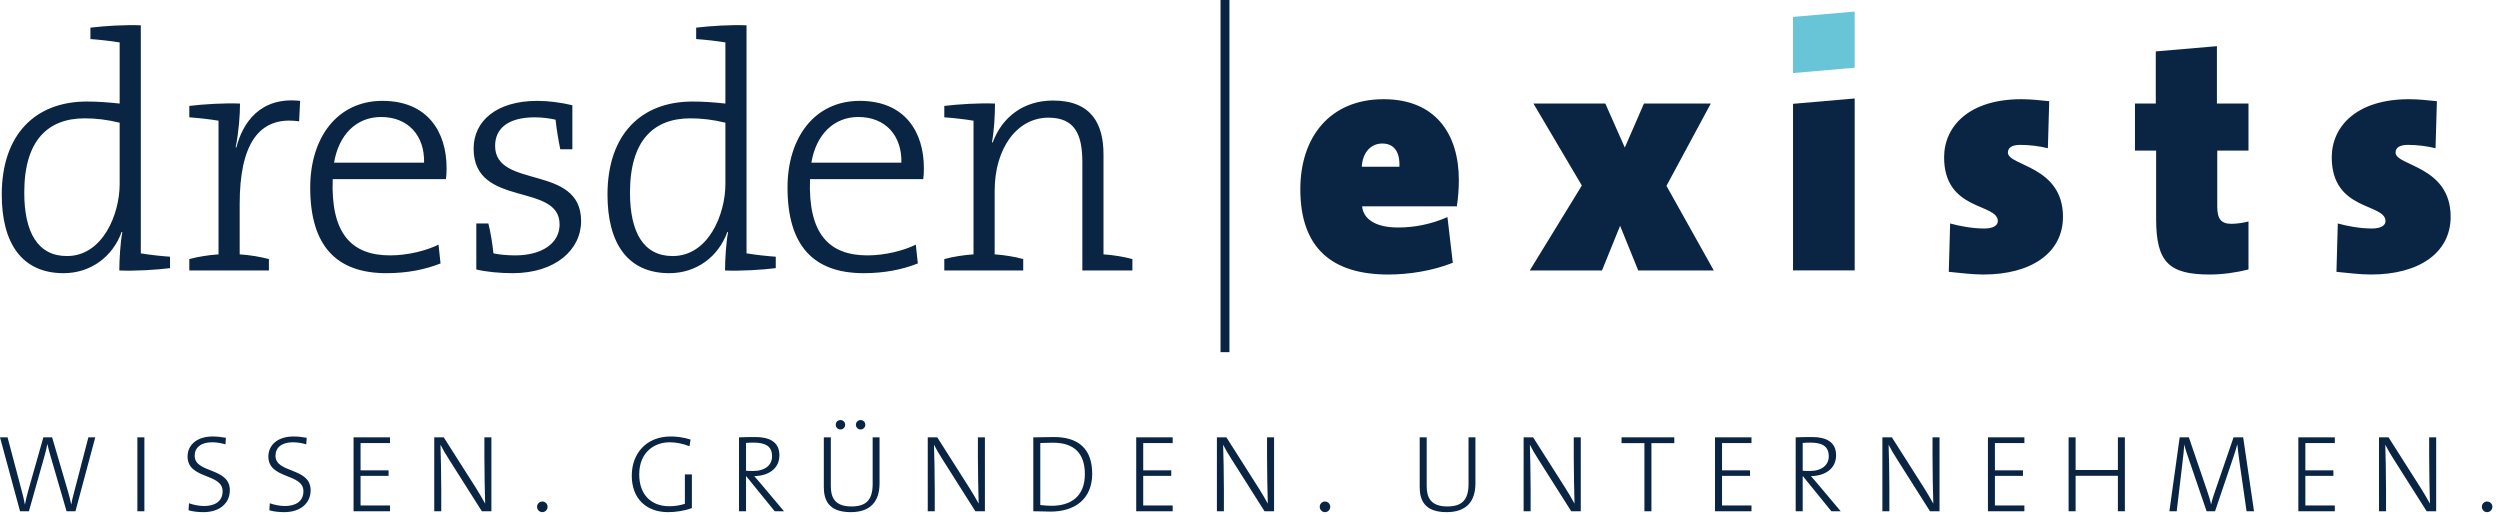
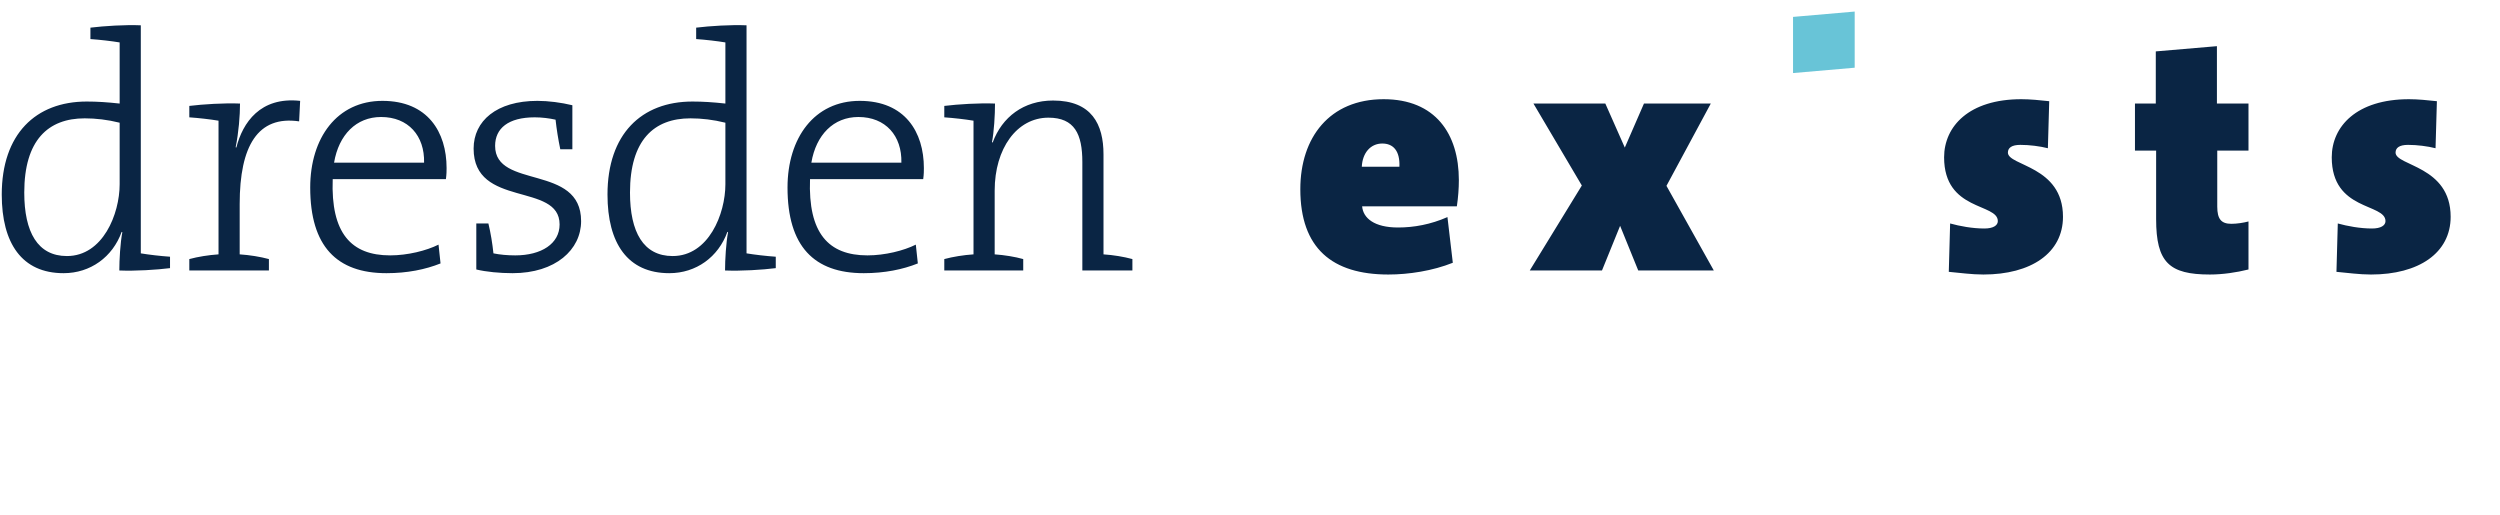
<svg xmlns="http://www.w3.org/2000/svg" width="301px" height="62px" version="1.1" xml:space="preserve" style="fill-rule:evenodd;clip-rule:evenodd;stroke-linejoin:round;stroke-miterlimit:2;">
  <g id="ddex_cd-manual_210x297_END">
-     <path id="path867" d="M11.469,52.658L10.64,52.658L8.872,59.46C8.753,59.883 8.661,60.278 8.583,60.726L8.569,60.726C8.477,60.238 8.345,59.71 8.213,59.263L6.276,52.658L5.221,52.658L3.376,59.156C3.231,59.658 3.112,60.199 3.007,60.726L2.993,60.726C2.888,60.172 2.783,59.684 2.611,59.079L0.911,52.658L-0,52.658L2.413,61.556L3.481,61.556L5.38,54.82C5.511,54.346 5.629,53.91 5.695,53.475L5.708,53.475C5.801,53.871 5.907,54.334 6.052,54.807L8.016,61.556L9.084,61.556L11.469,52.658ZM17.384,52.658L16.54,52.658L16.54,61.556L17.384,61.556L17.384,52.658ZM27.672,59.026C27.672,56.243 23.44,57.022 23.44,54.872C23.44,53.898 24.179,53.251 25.537,53.251C26.064,53.251 26.644,53.343 27.144,53.502L27.197,52.711C26.683,52.619 26.169,52.552 25.601,52.552C23.704,52.552 22.583,53.58 22.583,54.964C22.583,57.734 26.801,56.942 26.801,59.144C26.801,60.435 25.775,60.924 24.573,60.924C23.955,60.924 23.283,60.779 22.755,60.594L22.701,61.438C23.189,61.583 23.823,61.662 24.495,61.662C26.46,61.662 27.672,60.58 27.672,59.026M37.401,59.026C37.401,56.243 33.169,57.022 33.169,54.872C33.169,53.898 33.907,53.251 35.265,53.251C35.792,53.251 36.373,53.343 36.873,53.502L36.927,52.711C36.412,52.619 35.897,52.552 35.331,52.552C33.433,52.552 32.312,53.58 32.312,54.964C32.312,57.734 36.531,56.942 36.531,59.144C36.531,60.435 35.503,60.924 34.303,60.924C33.683,60.924 33.011,60.779 32.484,60.594L32.431,61.438C32.919,61.583 33.551,61.662 34.224,61.662C36.188,61.662 37.401,60.58 37.401,59.026M46.959,61.556L46.959,60.858L43.412,60.858L43.412,57.298L46.787,57.298L46.787,56.627L43.412,56.627L43.412,53.343L46.959,53.343L46.959,52.658L42.568,52.658L42.568,61.556L46.959,61.556ZM59.164,61.556L59.164,52.658L58.32,52.658L58.32,55.031C58.32,56.758 58.373,59.382 58.412,60.634C58.069,60.015 57.7,59.382 57.319,58.775L53.429,52.658L52.283,52.658L52.283,61.556L53.127,61.556L53.127,58.934C53.127,57.272 53.073,54.596 53.033,53.542C53.324,54.122 53.667,54.702 54.075,55.334L58.017,61.556L59.164,61.556ZM65.296,60.383C64.94,60.383 64.663,60.674 64.663,61.015C64.663,61.372 64.94,61.662 65.296,61.662C65.652,61.662 65.929,61.372 65.929,61.015C65.929,60.674 65.652,60.383 65.296,60.383M83.145,52.922C82.341,52.671 81.563,52.552 80.745,52.552C77.832,52.552 76.065,54.583 76.065,57.272C76.065,60.054 77.832,61.662 80.443,61.662C81.339,61.662 82.407,61.504 83.303,61.174L83.303,57.114L82.46,57.114L82.46,60.66C81.879,60.844 81.287,60.95 80.575,60.95C78.439,60.95 76.963,59.592 76.963,57.127C76.963,54.491 78.729,53.251 80.64,53.251C81.419,53.251 82.248,53.423 83.013,53.726L83.145,52.922ZM94.395,61.556L91.613,58.247C91.376,57.958 91.073,57.615 90.809,57.324C92.509,57.298 93.841,56.442 93.841,54.807C93.841,53.172 92.576,52.619 90.968,52.619C90.032,52.619 89.517,52.632 88.977,52.658L88.977,61.556L89.821,61.556L89.821,57.352L89.86,57.352L93.275,61.556L94.395,61.556ZM92.957,54.952C92.957,55.98 92.128,56.706 90.677,56.706C90.256,56.706 89.979,56.692 89.821,56.679L89.821,53.33C90.111,53.304 90.388,53.291 90.729,53.291C92.153,53.291 92.957,53.712 92.957,54.952M104.184,51.143C104.184,50.812 103.933,50.575 103.617,50.575C103.3,50.575 103.051,50.812 103.051,51.143C103.051,51.459 103.3,51.708 103.617,51.708C103.933,51.708 104.184,51.459 104.184,51.143M101.759,51.143C101.759,50.812 101.508,50.575 101.192,50.575C100.863,50.575 100.625,50.812 100.625,51.143C100.625,51.459 100.863,51.708 101.192,51.708C101.508,51.708 101.759,51.459 101.759,51.143M105.897,58.195L105.897,52.658L105.068,52.658L105.068,58.275C105.068,60.266 104.211,60.976 102.509,60.976C100.48,60.976 100.032,59.856 100.032,58.538L100.032,52.658L99.188,52.658L99.188,58.63C99.188,60.119 99.689,61.662 102.431,61.662C104.737,61.662 105.897,60.45 105.897,58.195M118.583,61.556L118.583,52.658L117.739,52.658L117.739,55.031C117.739,56.758 117.791,59.382 117.831,60.634C117.488,60.015 117.119,59.382 116.736,58.775L112.848,52.658L111.701,52.658L111.701,61.556L112.544,61.556L112.544,58.934C112.544,57.272 112.492,54.596 112.452,53.542C112.743,54.122 113.084,54.702 113.493,55.334L117.435,61.556L118.583,61.556ZM131.501,57.035C131.501,54.028 129.827,52.619 126.9,52.619C126.029,52.619 125.095,52.658 124.409,52.658L124.409,61.556C124.988,61.543 125.608,61.596 126.492,61.596C129.405,61.596 131.501,60.092 131.501,57.035M130.617,57.087C130.617,59.724 128.984,60.896 126.611,60.896C126.228,60.896 125.648,60.858 125.252,60.804L125.252,53.343C125.635,53.33 126.28,53.304 126.795,53.304C129.3,53.304 130.617,54.556 130.617,57.087M141.191,61.556L141.191,60.858L137.644,60.858L137.644,57.298L141.019,57.298L141.019,56.627L137.644,56.627L137.644,53.343L141.191,53.343L141.191,52.658L136.8,52.658L136.8,61.556L141.191,61.556ZM153.397,61.556L153.397,52.658L152.552,52.658L152.552,55.031C152.552,56.758 152.605,59.382 152.644,60.634C152.301,60.015 151.933,59.382 151.549,58.775L147.661,52.658L146.515,52.658L146.515,61.556L147.357,61.556L147.357,58.934C147.357,57.272 147.305,54.596 147.265,53.542C147.555,54.122 147.899,54.702 148.307,55.334L152.249,61.556L153.397,61.556ZM159.528,60.383C159.172,60.383 158.896,60.674 158.896,61.015C158.896,61.372 159.172,61.662 159.528,61.662C159.884,61.662 160.161,61.372 160.161,61.015C160.161,60.674 159.884,60.383 159.528,60.383M177.641,58.195L177.641,52.658L176.811,52.658L176.811,58.275C176.811,60.266 175.953,60.976 174.252,60.976C172.223,60.976 171.775,59.856 171.775,58.538L171.775,52.658L170.931,52.658L170.931,58.63C170.931,60.119 171.432,61.662 174.173,61.662C176.48,61.662 177.641,60.45 177.641,58.195M190.325,61.556L190.325,52.658L189.481,52.658L189.481,55.031C189.481,56.758 189.533,59.382 189.573,60.634C189.232,60.015 188.861,59.382 188.48,58.775L184.589,52.658L183.444,52.658L183.444,61.556L184.287,61.556L184.287,58.934C184.287,57.272 184.235,54.596 184.195,53.542C184.485,54.122 184.828,54.702 185.236,55.334L189.177,61.556L190.325,61.556ZM201.587,53.356L201.587,52.658L195.232,52.658L195.232,53.356L197.988,53.356L197.988,61.556L198.832,61.556L198.832,53.356L201.587,53.356ZM210.879,61.556L210.879,60.858L207.332,60.858L207.332,57.298L210.705,57.298L210.705,56.627L207.332,56.627L207.332,53.343L210.879,53.343L210.879,52.658L206.487,52.658L206.487,61.556L210.879,61.556ZM221.62,61.556L218.839,58.247C218.601,57.958 218.297,57.615 218.035,57.324C219.735,57.298 221.065,56.442 221.065,54.807C221.065,53.172 219.801,52.619 218.191,52.619C217.256,52.619 216.741,52.632 216.201,52.658L216.201,61.556L217.045,61.556L217.045,57.352L217.085,57.352L220.5,61.556L221.62,61.556ZM220.183,54.952C220.183,55.98 219.353,56.706 217.901,56.706C217.48,56.706 217.204,56.692 217.045,56.679L217.045,53.33C217.336,53.304 217.612,53.291 217.956,53.291C219.379,53.291 220.183,53.712 220.183,54.952M233.52,61.556L233.52,52.658L232.676,52.658L232.676,55.031C232.676,56.758 232.729,59.382 232.769,60.634C232.425,60.015 232.056,59.382 231.675,58.775L227.785,52.658L226.639,52.658L226.639,61.556L227.481,61.556L227.481,58.934C227.481,57.272 227.431,54.596 227.389,53.542C227.681,54.122 228.023,54.702 228.431,55.334L232.373,61.556L233.52,61.556ZM243.736,61.556L243.736,60.858L240.189,60.858L240.189,57.298L243.565,57.298L243.565,56.627L240.189,56.627L240.189,53.343L243.736,53.343L243.736,52.658L239.347,52.658L239.347,61.556L243.736,61.556ZM255.836,61.556L255.836,52.658L254.993,52.658L254.993,56.586L249.904,56.586L249.904,52.658L249.06,52.658L249.06,61.556L249.904,61.556L249.904,57.286L254.993,57.286L254.993,61.556L255.836,61.556ZM271.384,61.556L270.079,52.658L268.919,52.658L266.704,59.104C266.493,59.724 266.361,60.092 266.229,60.686L266.203,60.686C266.111,60.224 265.925,59.646 265.701,58.986L263.54,52.658L262.433,52.658L261.193,61.556L262.076,61.556L262.749,55.875C262.855,54.952 262.947,54.227 262.987,53.542L262.999,53.542C263.092,54.042 263.343,54.715 263.553,55.347L265.676,61.556L266.691,61.556L268.932,54.938C269.129,54.359 269.275,53.871 269.353,53.542L269.38,53.542C269.42,54.002 269.499,54.648 269.657,55.796L270.488,61.556L271.384,61.556ZM281.111,61.556L281.111,60.858L277.565,60.858L277.565,57.298L280.939,57.298L280.939,56.627L277.565,56.627L277.565,53.343L281.111,53.343L281.111,52.658L276.72,52.658L276.72,61.556L281.111,61.556ZM293.317,61.556L293.317,52.658L292.472,52.658L292.472,55.031C292.472,56.758 292.525,59.382 292.565,60.634C292.221,60.015 291.853,59.382 291.471,58.775L287.583,52.658L286.433,52.658L286.433,61.556L287.279,61.556L287.279,58.934C287.279,57.272 287.225,54.596 287.187,53.542C287.476,54.122 287.819,54.702 288.228,55.334L292.171,61.556L293.317,61.556ZM299.449,60.383C299.093,60.383 298.816,60.674 298.816,61.015C298.816,61.372 299.093,61.662 299.449,61.662C299.805,61.662 300.083,61.372 300.083,61.015C300.083,60.674 299.805,60.383 299.449,60.383" style="fill:rgb(10,37,68);fill-rule:nonzero;" />
    <path id="path871" d="M20.471,32.284L20.471,30.909C19.299,30.828 17.923,30.665 16.953,30.504L16.953,3.047C15.093,2.965 12.545,3.127 10.887,3.329L10.887,4.704C12.059,4.785 13.434,4.947 14.406,5.108L14.406,12.468C12.949,12.308 11.695,12.225 10.442,12.225C4.297,12.225 0.211,16.148 0.211,23.428C0.211,29.292 2.638,32.891 7.651,32.891C10.887,32.891 13.557,30.949 14.649,27.916L14.729,27.957C14.487,29.211 14.365,31.273 14.365,32.567C16.306,32.648 18.854,32.487 20.471,32.284M14.406,22.175C14.406,25.773 12.383,30.828 8.057,30.828C4.538,30.828 2.921,27.957 2.921,23.185C2.921,16.876 5.793,14.248 10.201,14.248C11.534,14.248 12.949,14.409 14.406,14.775L14.406,22.175ZM36.137,12.144C31.325,11.62 29.222,14.775 28.454,17.767L28.373,17.727C28.737,15.947 28.898,13.884 28.898,12.468C26.997,12.388 24.45,12.549 22.793,12.752L22.793,14.127C23.965,14.208 25.339,14.369 26.31,14.531L26.31,30.625C25.097,30.707 23.843,30.909 22.793,31.192L22.793,32.567L32.377,32.567L32.377,31.192C31.325,30.909 30.071,30.707 28.858,30.625L28.858,24.56C28.858,17.564 31.042,13.884 36.015,14.612L36.137,12.144ZM53.769,20.233C53.769,15.907 51.503,12.144 46.045,12.144C40.585,12.144 37.35,16.595 37.35,22.579C37.35,29.656 40.545,32.891 46.53,32.891C49.037,32.891 51.221,32.445 53.041,31.717L52.798,29.453C51.342,30.181 49.077,30.748 46.975,30.748C42.283,30.748 39.817,28.079 40.059,21.567L53.687,21.567C53.769,21.001 53.769,20.516 53.769,20.233M51.059,19.585L40.221,19.585C40.787,16.231 42.89,14.087 45.882,14.087C49.158,14.087 51.139,16.351 51.059,19.585M69.965,26.623C69.965,19.707 59.611,22.821 59.611,17.564C59.611,15.461 61.189,14.127 64.383,14.127C65.273,14.127 66.163,14.248 66.89,14.409C67.011,15.543 67.214,16.796 67.457,17.968L68.913,17.968L68.913,12.671C67.578,12.348 66.042,12.144 64.707,12.144C59.774,12.144 57.023,14.572 57.023,17.888C57.023,25.085 67.375,21.891 67.375,27.027C67.375,29.332 65.193,30.748 62.038,30.748C61.107,30.748 60.178,30.665 59.41,30.504C59.287,29.332 59.086,28.079 58.802,26.905L57.347,26.905L57.347,32.445C58.519,32.729 60.178,32.891 61.714,32.891C66.89,32.891 69.965,30.06 69.965,26.623M93.402,32.284L93.402,30.909C92.23,30.828 90.855,30.665 89.883,30.504L89.883,3.047C88.023,2.965 85.475,3.127 83.818,3.329L83.818,4.704C84.99,4.785 86.366,4.947 87.337,5.108L87.337,12.468C85.879,12.308 84.626,12.225 83.373,12.225C77.226,12.225 73.142,16.148 73.142,23.428C73.142,29.292 75.567,32.891 80.582,32.891C83.818,32.891 86.487,30.949 87.579,27.916L87.659,27.957C87.418,29.211 87.295,31.273 87.295,32.567C89.237,32.648 91.785,32.487 93.402,32.284M87.337,22.175C87.337,25.773 85.314,30.828 80.987,30.828C77.469,30.828 75.851,27.957 75.851,23.185C75.851,16.876 78.723,14.248 83.13,14.248C84.465,14.248 85.879,14.409 87.337,14.775L87.337,22.175ZM111.235,20.233C111.235,15.907 108.971,12.144 103.511,12.144C98.051,12.144 94.817,16.595 94.817,22.579C94.817,29.656 98.011,32.891 103.997,32.891C106.503,32.891 108.687,32.445 110.507,31.717L110.265,29.453C108.809,30.181 106.543,30.748 104.442,30.748C99.75,30.748 97.283,28.079 97.527,21.567L111.154,21.567C111.235,21.001 111.235,20.516 111.235,20.233M108.526,19.585L97.687,19.585C98.255,16.231 100.357,14.087 103.35,14.087C106.625,14.087 108.607,16.351 108.526,19.585M130.314,32.567L136.341,32.567L136.341,31.192C135.289,30.909 134.074,30.707 132.861,30.625L132.861,18.575C132.861,14.976 131.447,12.104 126.795,12.104C123.237,12.104 120.649,14.087 119.518,17.16L119.435,17.12C119.679,15.867 119.799,13.844 119.799,12.468C117.901,12.388 115.353,12.549 113.693,12.752L113.693,14.127C114.866,14.208 116.242,14.369 117.211,14.531L117.211,30.625C115.998,30.707 114.745,30.909 113.693,31.192L113.693,32.567L123.197,32.567L123.197,31.192C122.186,30.909 120.933,30.707 119.759,30.625L119.759,22.943C119.759,17.888 122.429,14.167 126.23,14.167C129.383,14.167 130.314,16.148 130.314,19.505L130.314,32.567ZM175.646,21.689C175.646,16.108 172.817,11.944 166.589,11.944C160.078,11.944 156.559,16.552 156.559,22.781C156.559,29.897 160.401,33.052 167.154,33.052C169.621,33.052 172.493,32.608 174.918,31.637L174.273,26.137C172.25,27.027 170.227,27.391 168.327,27.391C165.455,27.391 164.122,26.259 164.001,24.843L175.405,24.843C175.566,23.751 175.646,22.7 175.646,21.689M168.489,20.071L163.961,20.071C164.041,18.413 165.011,17.28 166.427,17.28C167.721,17.28 168.57,18.131 168.489,20.071M206.343,32.567L200.642,22.376L205.979,12.468L197.933,12.468L195.627,17.767L193.282,12.468L184.627,12.468L190.453,22.336L184.183,32.567L192.878,32.567L195.061,27.189L197.245,32.567L206.343,32.567ZM248.383,26.097C248.383,19.949 241.751,19.991 241.751,18.372C241.751,17.807 242.198,17.443 243.249,17.443C244.381,17.443 245.594,17.604 246.565,17.847L246.726,12.185C245.634,12.064 244.421,11.944 243.369,11.944C237.061,11.944 234.07,15.219 234.07,18.939C234.07,25.449 240.538,24.439 240.538,26.623C240.538,27.148 239.973,27.512 238.922,27.512C237.465,27.512 235.969,27.229 234.795,26.905L234.634,32.729C235.969,32.849 237.385,33.052 238.799,33.052C244.542,33.052 248.383,30.464 248.383,26.097M270.718,32.445L270.718,26.663C270.113,26.825 269.303,26.947 268.657,26.947C267.443,26.947 266.958,26.38 266.958,24.883L266.958,18.131L270.718,18.131L270.718,12.468L266.917,12.468L266.917,5.559L259.557,6.188L259.557,12.468L257.05,12.468L257.05,18.131L259.598,18.131L259.598,26.38C259.598,31.597 261.174,33.052 266.067,33.052C267.605,33.052 269.262,32.809 270.718,32.445M295.058,26.097C295.058,19.949 288.426,19.991 288.426,18.372C288.426,17.807 288.871,17.443 289.923,17.443C291.054,17.443 292.269,17.604 293.239,17.847L293.402,12.185C292.309,12.064 291.095,11.944 290.043,11.944C283.737,11.944 280.742,15.219 280.742,18.939C280.742,25.449 287.213,24.439 287.213,26.623C287.213,27.148 286.647,27.512 285.595,27.512C284.141,27.512 282.643,27.229 281.47,26.905L281.309,32.729C282.643,32.849 284.059,33.052 285.474,33.052C291.217,33.052 295.058,30.464 295.058,26.097" style="fill:rgb(10,37,68);fill-rule:nonzero;" />
-     <rect id="path873" x="146.954" y="-0" width="1.072" height="42.4" style="fill:rgb(10,37,68);fill-rule:nonzero;" />
    <path id="path877" d="M223.305,8.152L223.305,1.391L215.881,2.035L215.881,8.796L223.305,8.152Z" style="fill:rgb(104,196,215);fill-rule:nonzero;" />
-     <path id="path881" d="M223.305,32.554L223.305,11.854L215.881,12.499L215.881,32.553L223.305,32.554Z" style="fill:rgb(10,37,68);fill-rule:nonzero;" />
  </g>
</svg>